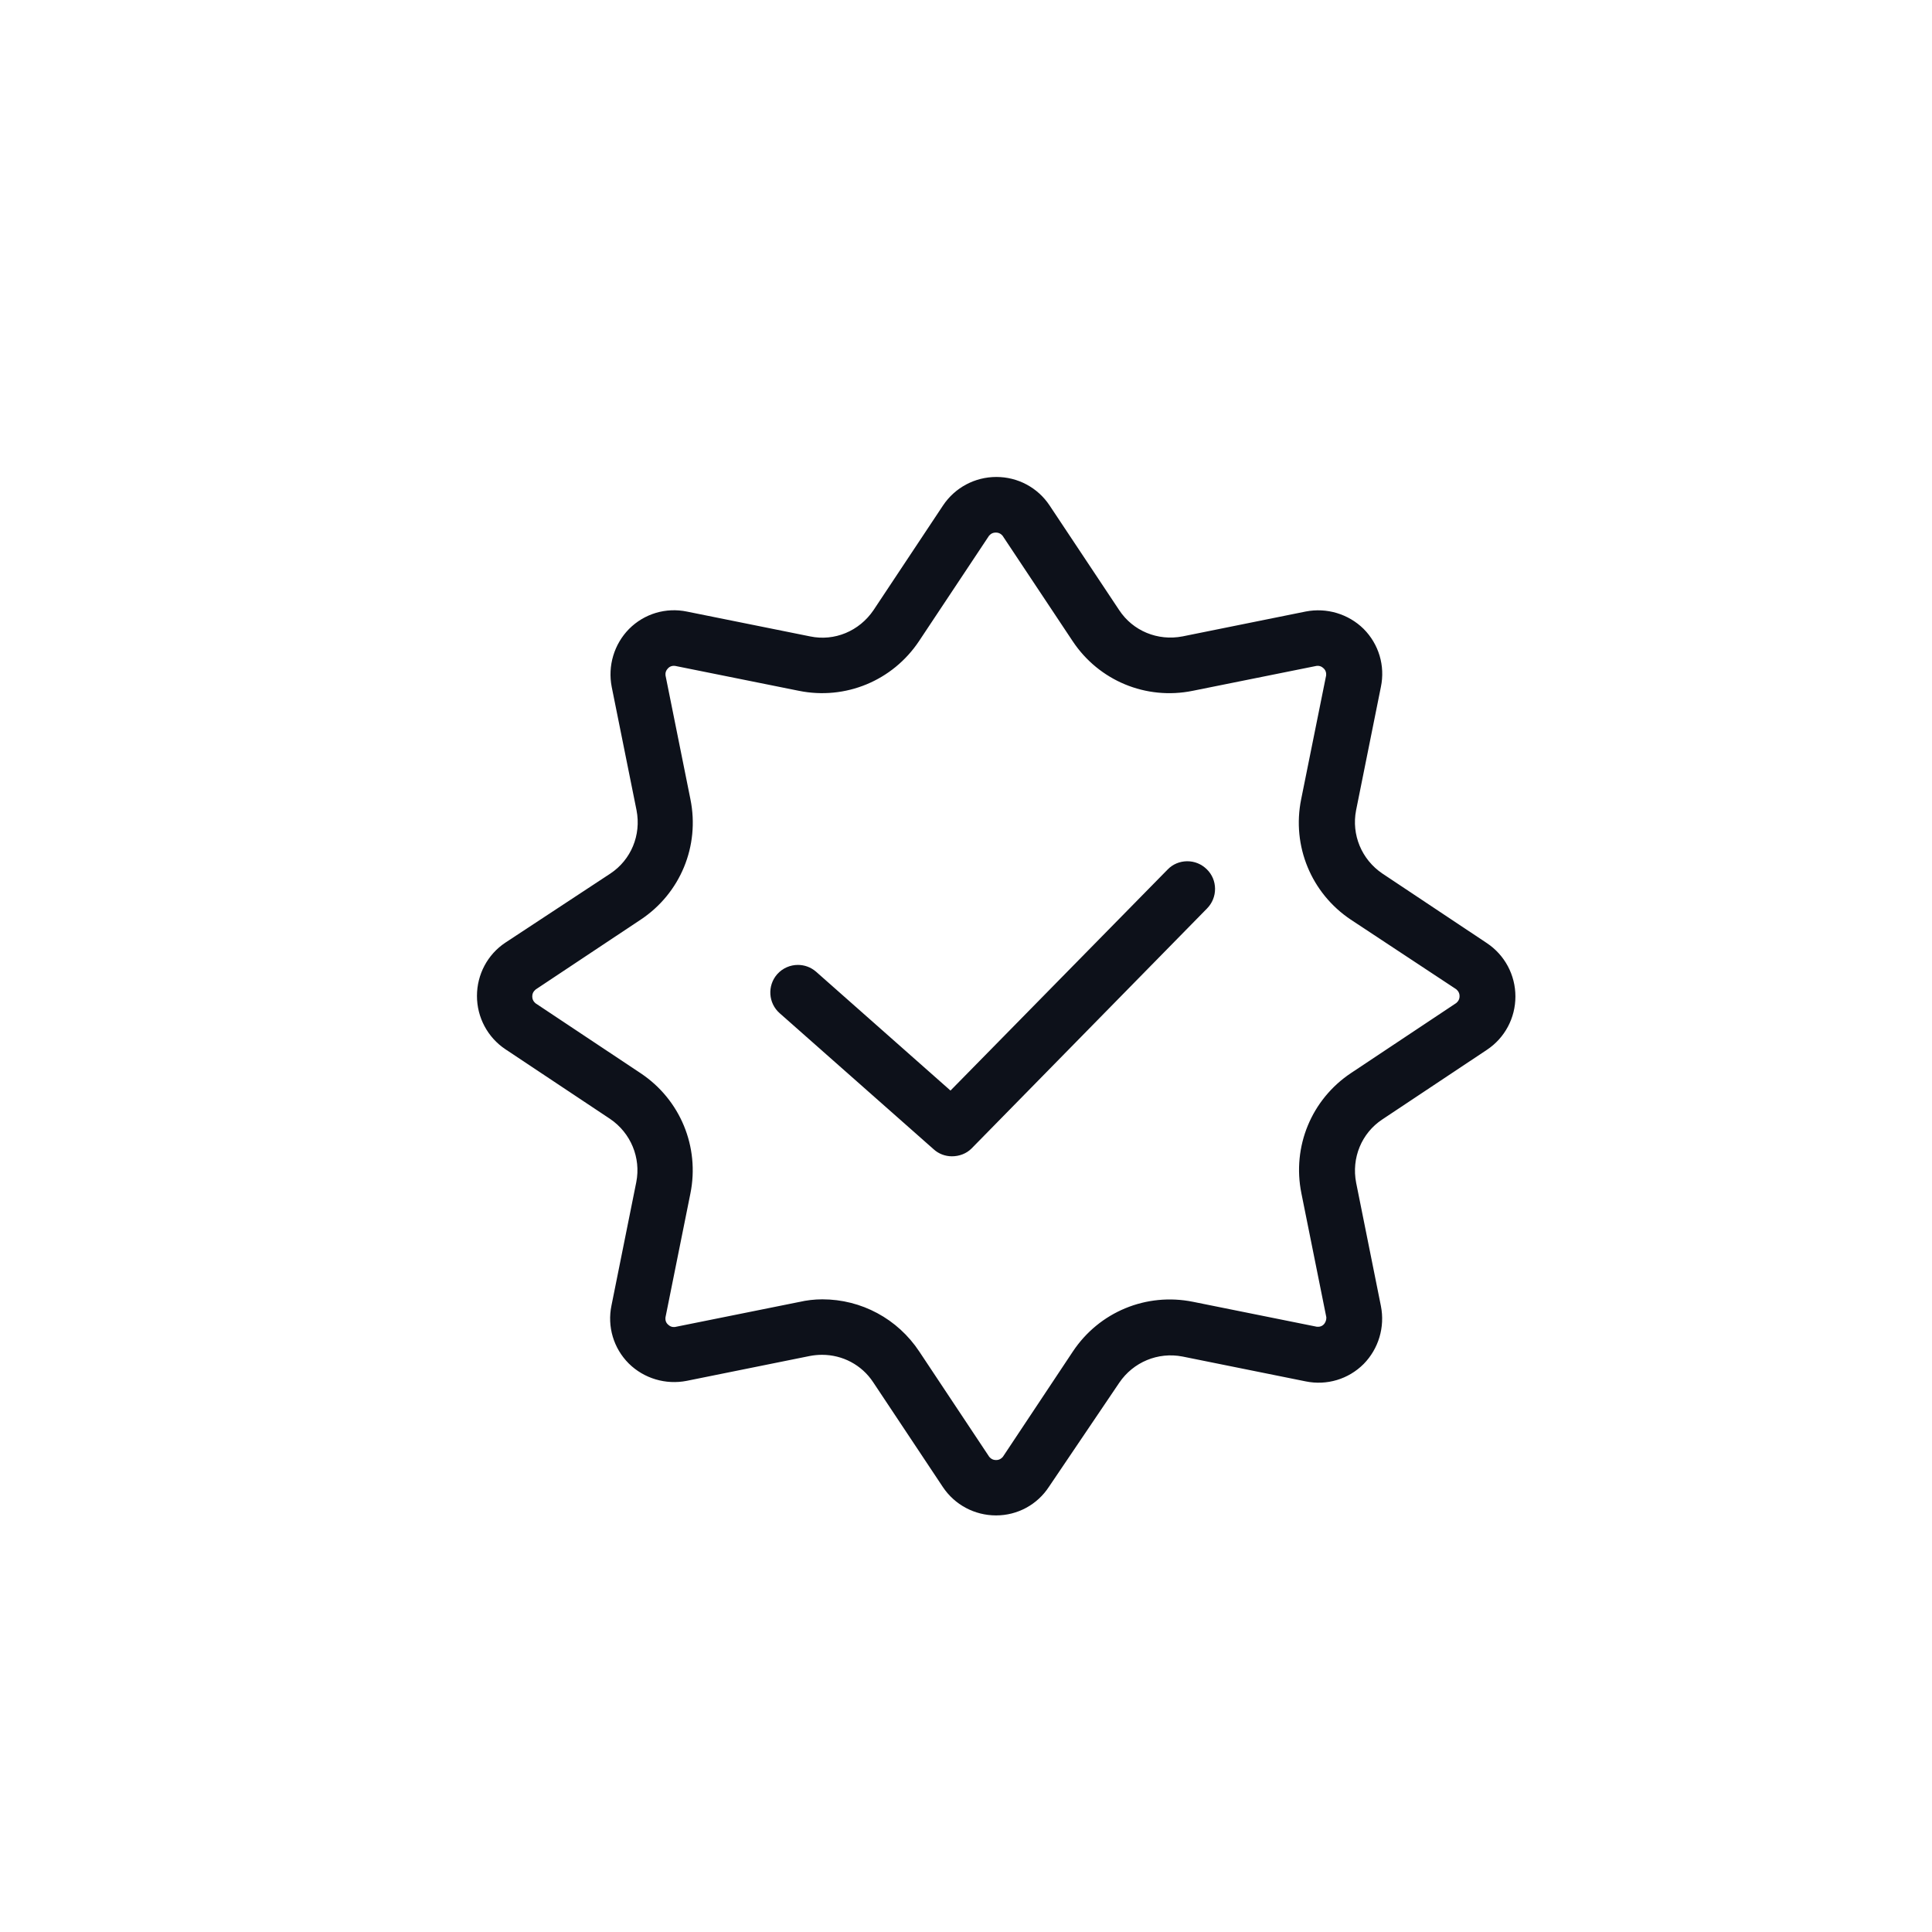
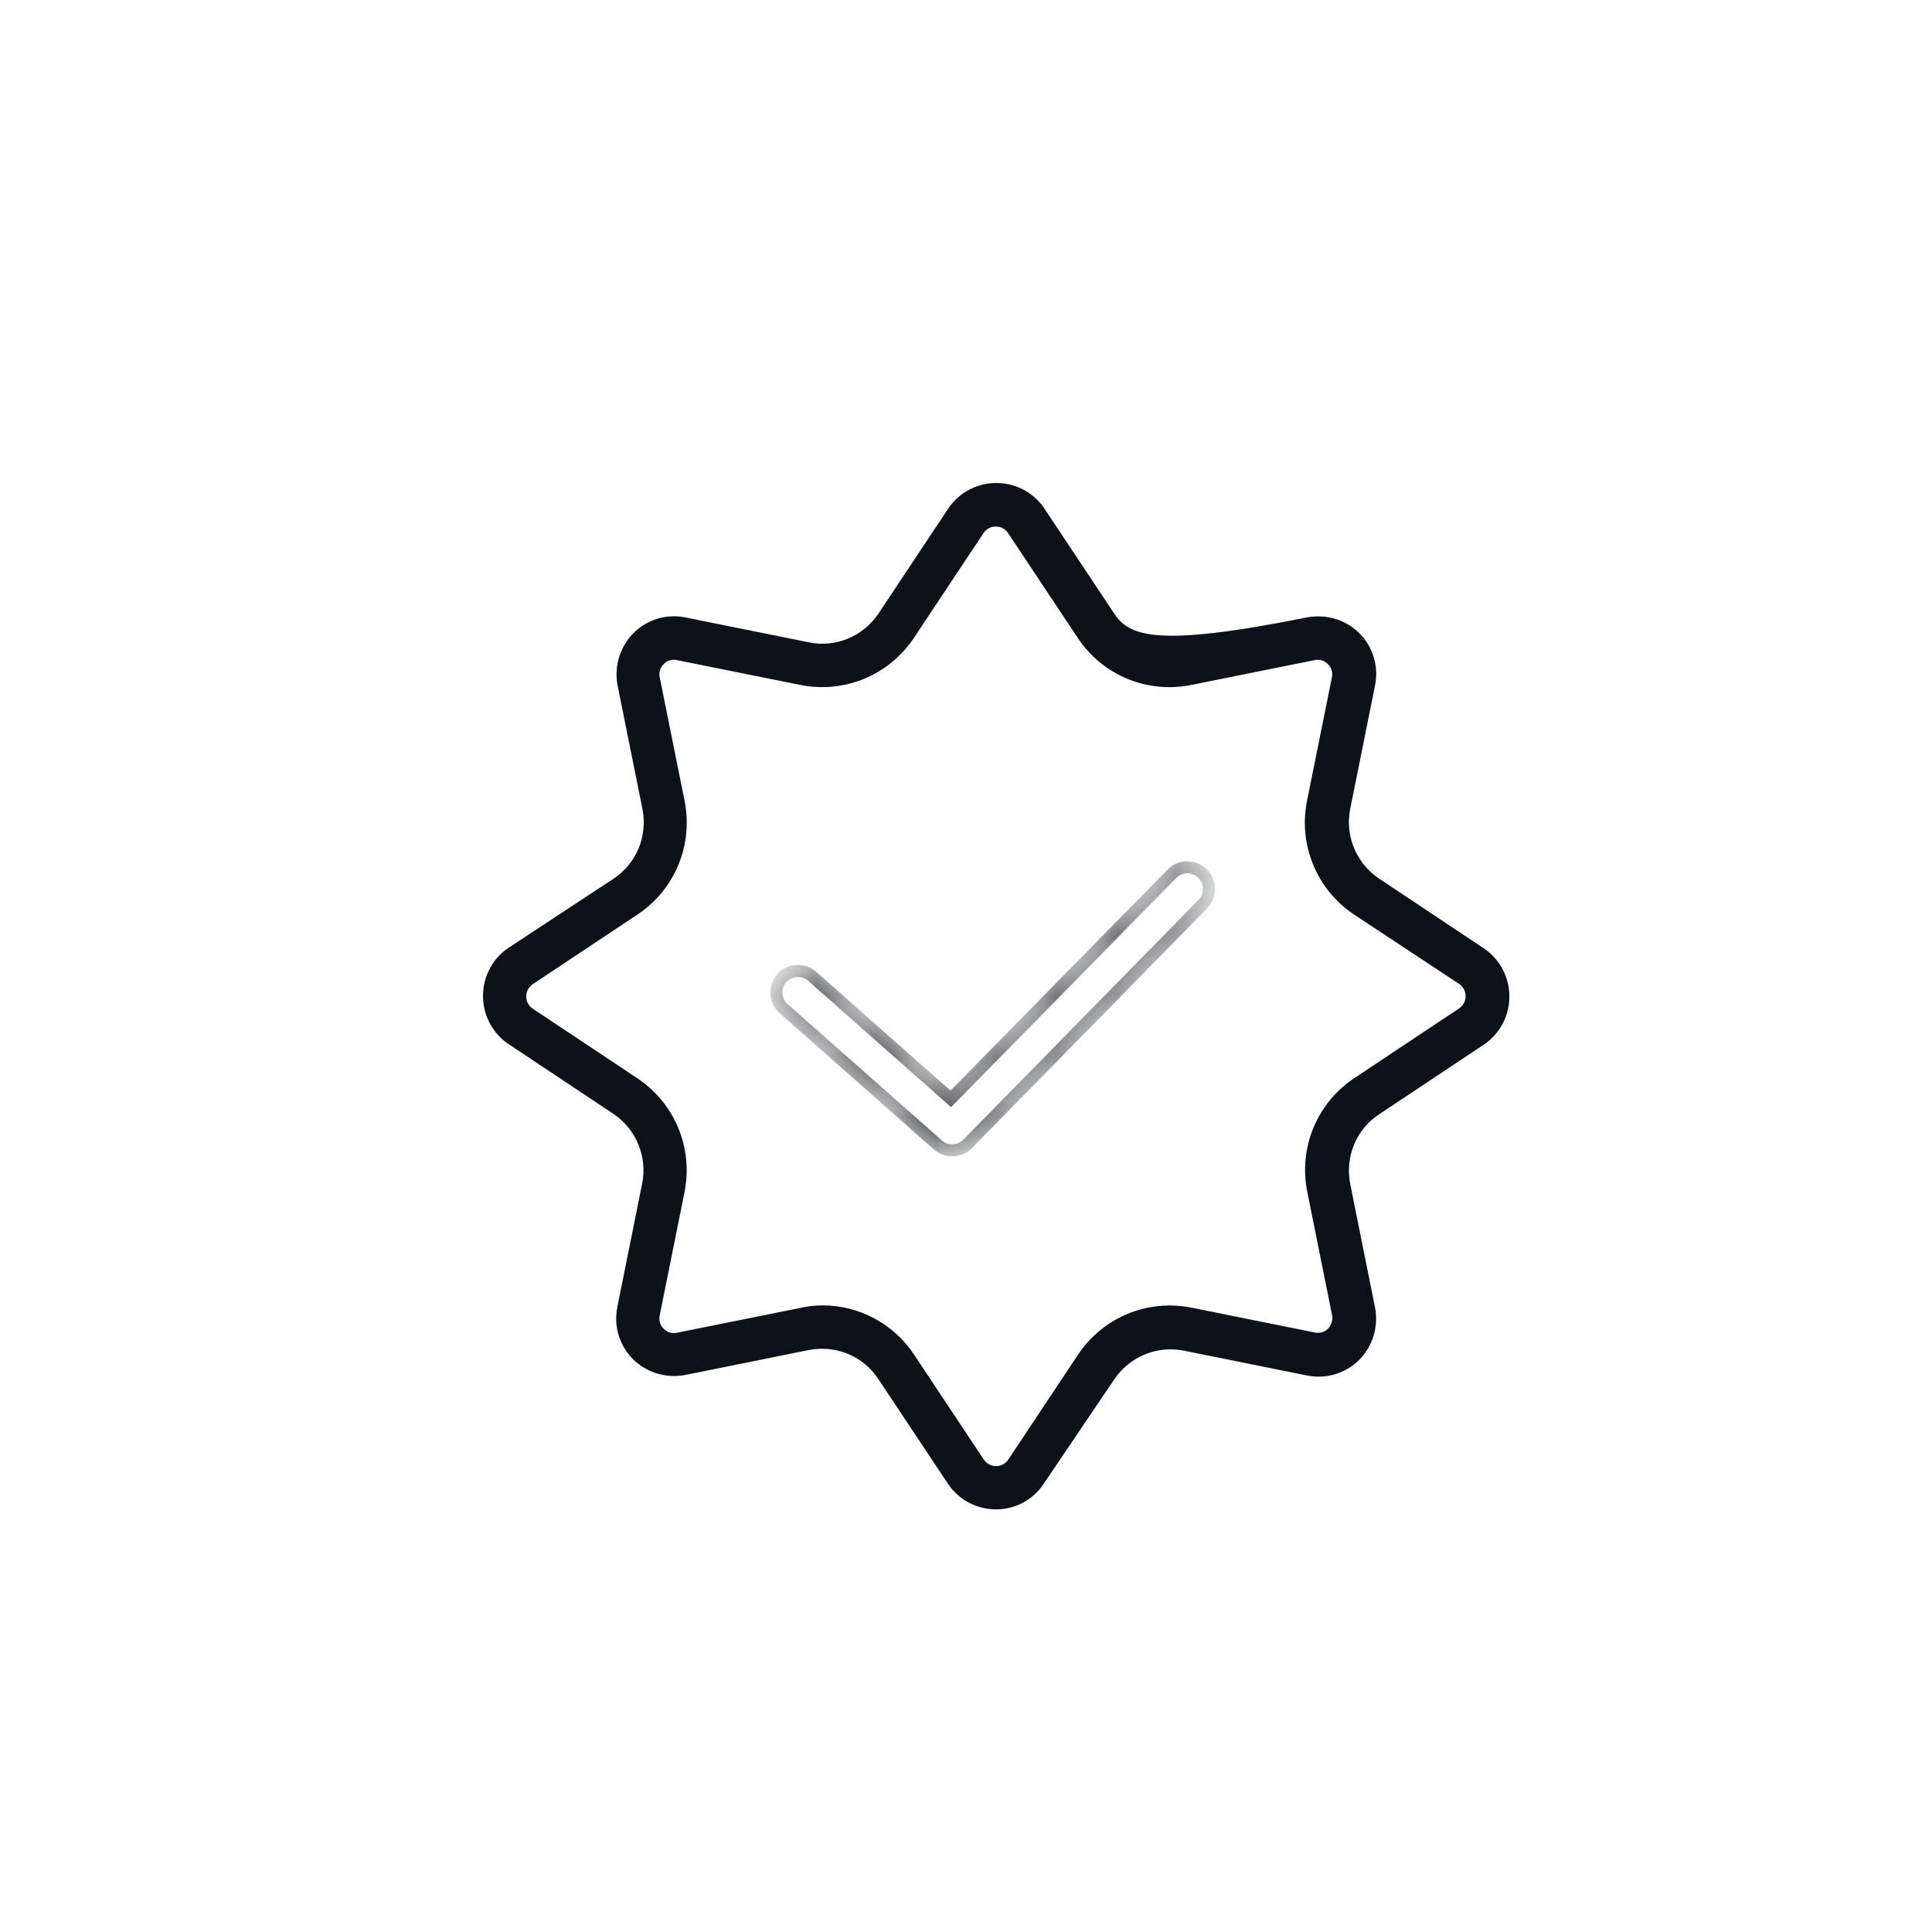
<svg xmlns="http://www.w3.org/2000/svg" width="32" height="32" viewBox="0 0 32 32" fill="none">
  <g id="Group 2085667824">
    <g id="Vector">
      <mask id="path-1-outside-1_3259_1303" maskUnits="userSpaceOnUse" x="7" y="7" width="19" height="19" fill="black">
-         <rect fill="white" x="7" y="7" width="19" height="19" />
-         <path d="M25 16.505C25 16.182 24.84 15.883 24.573 15.705L22.84 14.551C22.463 14.296 22.276 13.845 22.363 13.401L22.774 11.357C22.84 11.04 22.743 10.716 22.515 10.487C22.287 10.263 21.961 10.165 21.645 10.227L19.605 10.639C19.155 10.726 18.703 10.539 18.454 10.161L17.301 8.427C17.123 8.159 16.825 8 16.503 8C16.18 8 15.881 8.16 15.703 8.427L14.551 10.162C14.292 10.544 13.84 10.731 13.399 10.639L11.359 10.228C11.042 10.162 10.718 10.259 10.49 10.488C10.266 10.716 10.168 11.042 10.23 11.358L10.641 13.4C10.729 13.851 10.542 14.302 10.165 14.552L8.425 15.697C8.159 15.874 8 16.173 8 16.496C8 16.818 8.16 17.118 8.427 17.296L10.16 18.449C10.537 18.704 10.724 19.156 10.637 19.599L10.226 21.643C10.16 21.96 10.257 22.285 10.485 22.513C10.713 22.738 11.04 22.835 11.355 22.773L13.395 22.361C13.469 22.347 13.542 22.34 13.616 22.34C13.988 22.34 14.338 22.523 14.546 22.839L15.699 24.573C15.877 24.841 16.176 25 16.498 25C16.82 25 17.116 24.839 17.291 24.57L18.456 22.846C18.71 22.471 19.16 22.284 19.604 22.37L21.646 22.782C21.963 22.847 22.287 22.75 22.515 22.522C22.739 22.294 22.837 21.968 22.774 21.651L22.364 19.61C22.276 19.159 22.463 18.707 22.84 18.458L24.574 17.304C24.841 17.126 25 16.828 25 16.505ZM24.195 16.68L24.184 16.691L22.433 17.856C21.811 18.27 21.505 19.011 21.653 19.744L22.068 21.807V21.828C22.068 21.88 22.053 21.928 22.024 21.973C21.976 22.044 21.898 22.081 21.813 22.075H21.801L19.74 21.66C19.008 21.512 18.267 21.818 17.853 22.441L16.688 24.194L16.677 24.205C16.617 24.269 16.547 24.283 16.498 24.283C16.449 24.283 16.377 24.269 16.318 24.204L16.307 24.193L15.143 22.441C14.803 21.927 14.234 21.621 13.621 21.621C13.498 21.621 13.377 21.635 13.257 21.663L13.251 21.664L11.19 22.079H11.179C11.116 22.084 11.055 22.064 11.007 22.021C10.947 21.973 10.917 21.902 10.922 21.824V21.812L11.337 19.749C11.485 19.017 11.179 18.275 10.557 17.86L8.806 16.695L8.794 16.683C8.73 16.624 8.716 16.553 8.716 16.504C8.716 16.455 8.73 16.383 8.796 16.324L8.806 16.313L10.558 15.148C11.18 14.734 11.486 13.993 11.338 13.26L10.923 11.197V11.186C10.918 11.122 10.938 11.062 10.981 11.013C11.029 10.954 11.101 10.923 11.179 10.929H11.19L13.252 11.344C13.983 11.492 14.724 11.186 15.139 10.563L16.303 8.811L16.314 8.8C16.373 8.735 16.444 8.721 16.494 8.721C16.535 8.721 16.612 8.731 16.675 8.801L16.685 8.812L17.849 10.563C18.262 11.186 19.003 11.493 19.735 11.344L21.797 10.929H21.807C21.87 10.924 21.931 10.944 21.98 10.987C22.039 11.035 22.07 11.107 22.065 11.185V11.197L21.649 13.26C21.501 13.992 21.808 14.734 22.429 15.149L24.186 16.309L24.197 16.321C24.261 16.38 24.275 16.451 24.275 16.5C24.275 16.549 24.261 16.62 24.195 16.68Z" />
        <path d="M12.98 16.707L15.532 18.962C15.595 19.02 15.68 19.052 15.767 19.052C15.865 19.052 15.957 19.016 16.02 18.953L19.921 14.977C19.989 14.908 20.026 14.816 20.025 14.72C20.024 14.625 19.987 14.536 19.919 14.47C19.849 14.401 19.759 14.364 19.662 14.365C19.567 14.366 19.477 14.403 19.412 14.471L15.748 18.201L13.451 16.17C13.383 16.111 13.3 16.082 13.216 16.082C13.117 16.082 13.018 16.123 12.947 16.203C12.818 16.351 12.832 16.577 12.98 16.707Z" />
      </mask>
-       <path d="M25 16.505C25 16.182 24.84 15.883 24.573 15.705L22.84 14.551C22.463 14.296 22.276 13.845 22.363 13.401L22.774 11.357C22.84 11.04 22.743 10.716 22.515 10.487C22.287 10.263 21.961 10.165 21.645 10.227L19.605 10.639C19.155 10.726 18.703 10.539 18.454 10.161L17.301 8.427C17.123 8.159 16.825 8 16.503 8C16.18 8 15.881 8.16 15.703 8.427L14.551 10.162C14.292 10.544 13.84 10.731 13.399 10.639L11.359 10.228C11.042 10.162 10.718 10.259 10.49 10.488C10.266 10.716 10.168 11.042 10.23 11.358L10.641 13.4C10.729 13.851 10.542 14.302 10.165 14.552L8.425 15.697C8.159 15.874 8 16.173 8 16.496C8 16.818 8.16 17.118 8.427 17.296L10.16 18.449C10.537 18.704 10.724 19.156 10.637 19.599L10.226 21.643C10.16 21.96 10.257 22.285 10.485 22.513C10.713 22.738 11.04 22.835 11.355 22.773L13.395 22.361C13.469 22.347 13.542 22.34 13.616 22.34C13.988 22.34 14.338 22.523 14.546 22.839L15.699 24.573C15.877 24.841 16.176 25 16.498 25C16.82 25 17.116 24.839 17.291 24.57L18.456 22.846C18.71 22.471 19.16 22.284 19.604 22.37L21.646 22.782C21.963 22.847 22.287 22.75 22.515 22.522C22.739 22.294 22.837 21.968 22.774 21.651L22.364 19.61C22.276 19.159 22.463 18.707 22.84 18.458L24.574 17.304C24.841 17.126 25 16.828 25 16.505ZM24.195 16.68L24.184 16.691L22.433 17.856C21.811 18.27 21.505 19.011 21.653 19.744L22.068 21.807V21.828C22.068 21.88 22.053 21.928 22.024 21.973C21.976 22.044 21.898 22.081 21.813 22.075H21.801L19.74 21.66C19.008 21.512 18.267 21.818 17.853 22.441L16.688 24.194L16.677 24.205C16.617 24.269 16.547 24.283 16.498 24.283C16.449 24.283 16.377 24.269 16.318 24.204L16.307 24.193L15.143 22.441C14.803 21.927 14.234 21.621 13.621 21.621C13.498 21.621 13.377 21.635 13.257 21.663L13.251 21.664L11.19 22.079H11.179C11.116 22.084 11.055 22.064 11.007 22.021C10.947 21.973 10.917 21.902 10.922 21.824V21.812L11.337 19.749C11.485 19.017 11.179 18.275 10.557 17.86L8.806 16.695L8.794 16.683C8.73 16.624 8.716 16.553 8.716 16.504C8.716 16.455 8.73 16.383 8.796 16.324L8.806 16.313L10.558 15.148C11.18 14.734 11.486 13.993 11.338 13.26L10.923 11.197V11.186C10.918 11.122 10.938 11.062 10.981 11.013C11.029 10.954 11.101 10.923 11.179 10.929H11.19L13.252 11.344C13.983 11.492 14.724 11.186 15.139 10.563L16.303 8.811L16.314 8.8C16.373 8.735 16.444 8.721 16.494 8.721C16.535 8.721 16.612 8.731 16.675 8.801L16.685 8.812L17.849 10.563C18.262 11.186 19.003 11.493 19.735 11.344L21.797 10.929H21.807C21.87 10.924 21.931 10.944 21.98 10.987C22.039 11.035 22.07 11.107 22.065 11.185V11.197L21.649 13.26C21.501 13.992 21.808 14.734 22.429 15.149L24.186 16.309L24.197 16.321C24.261 16.38 24.275 16.451 24.275 16.5C24.275 16.549 24.261 16.62 24.195 16.68Z" fill="#0D111A" />
-       <path d="M12.98 16.707L15.532 18.962C15.595 19.02 15.68 19.052 15.767 19.052C15.865 19.052 15.957 19.016 16.02 18.953L19.921 14.977C19.989 14.908 20.026 14.816 20.025 14.72C20.024 14.625 19.987 14.536 19.919 14.47C19.849 14.401 19.759 14.364 19.662 14.365C19.567 14.366 19.477 14.403 19.412 14.471L15.748 18.201L13.451 16.17C13.383 16.111 13.3 16.082 13.216 16.082C13.117 16.082 13.018 16.123 12.947 16.203C12.818 16.351 12.832 16.577 12.98 16.707Z" fill="#0D111A" />
-       <path d="M25 16.505C25 16.182 24.84 15.883 24.573 15.705L22.84 14.551C22.463 14.296 22.276 13.845 22.363 13.401L22.774 11.357C22.84 11.04 22.743 10.716 22.515 10.487C22.287 10.263 21.961 10.165 21.645 10.227L19.605 10.639C19.155 10.726 18.703 10.539 18.454 10.161L17.301 8.427C17.123 8.159 16.825 8 16.503 8C16.18 8 15.881 8.16 15.703 8.427L14.551 10.162C14.292 10.544 13.84 10.731 13.399 10.639L11.359 10.228C11.042 10.162 10.718 10.259 10.49 10.488C10.266 10.716 10.168 11.042 10.23 11.358L10.641 13.4C10.729 13.851 10.542 14.302 10.165 14.552L8.425 15.697C8.159 15.874 8 16.173 8 16.496C8 16.818 8.16 17.118 8.427 17.296L10.16 18.449C10.537 18.704 10.724 19.156 10.637 19.599L10.226 21.643C10.16 21.96 10.257 22.285 10.485 22.513C10.713 22.738 11.04 22.835 11.355 22.773L13.395 22.361C13.469 22.347 13.542 22.34 13.616 22.34C13.988 22.34 14.338 22.523 14.546 22.839L15.699 24.573C15.877 24.841 16.176 25 16.498 25C16.82 25 17.116 24.839 17.291 24.57L18.456 22.846C18.71 22.471 19.16 22.284 19.604 22.37L21.646 22.782C21.963 22.847 22.287 22.75 22.515 22.522C22.739 22.294 22.837 21.968 22.774 21.651L22.364 19.61C22.276 19.159 22.463 18.707 22.84 18.458L24.574 17.304C24.841 17.126 25 16.828 25 16.505ZM24.195 16.68L24.184 16.691L22.433 17.856C21.811 18.27 21.505 19.011 21.653 19.744L22.068 21.807V21.828C22.068 21.88 22.053 21.928 22.024 21.973C21.976 22.044 21.898 22.081 21.813 22.075H21.801L19.74 21.66C19.008 21.512 18.267 21.818 17.853 22.441L16.688 24.194L16.677 24.205C16.617 24.269 16.547 24.283 16.498 24.283C16.449 24.283 16.377 24.269 16.318 24.204L16.307 24.193L15.143 22.441C14.803 21.927 14.234 21.621 13.621 21.621C13.498 21.621 13.377 21.635 13.257 21.663L13.251 21.664L11.19 22.079H11.179C11.116 22.084 11.055 22.064 11.007 22.021C10.947 21.973 10.917 21.902 10.922 21.824V21.812L11.337 19.749C11.485 19.017 11.179 18.275 10.557 17.86L8.806 16.695L8.794 16.683C8.73 16.624 8.716 16.553 8.716 16.504C8.716 16.455 8.73 16.383 8.796 16.324L8.806 16.313L10.558 15.148C11.18 14.734 11.486 13.993 11.338 13.26L10.923 11.197V11.186C10.918 11.122 10.938 11.062 10.981 11.013C11.029 10.954 11.101 10.923 11.179 10.929H11.19L13.252 11.344C13.983 11.492 14.724 11.186 15.139 10.563L16.303 8.811L16.314 8.8C16.373 8.735 16.444 8.721 16.494 8.721C16.535 8.721 16.612 8.731 16.675 8.801L16.685 8.812L17.849 10.563C18.262 11.186 19.003 11.493 19.735 11.344L21.797 10.929H21.807C21.87 10.924 21.931 10.944 21.98 10.987C22.039 11.035 22.07 11.107 22.065 11.185V11.197L21.649 13.26C21.501 13.992 21.808 14.734 22.429 15.149L24.186 16.309L24.197 16.321C24.261 16.38 24.275 16.451 24.275 16.5C24.275 16.549 24.261 16.62 24.195 16.68Z" stroke="#0D111A" stroke-width="0.2" mask="url(#path-1-outside-1_3259_1303)" />
+       <path d="M25 16.505C25 16.182 24.84 15.883 24.573 15.705L22.84 14.551C22.463 14.296 22.276 13.845 22.363 13.401L22.774 11.357C22.84 11.04 22.743 10.716 22.515 10.487C22.287 10.263 21.961 10.165 21.645 10.227C19.155 10.726 18.703 10.539 18.454 10.161L17.301 8.427C17.123 8.159 16.825 8 16.503 8C16.18 8 15.881 8.16 15.703 8.427L14.551 10.162C14.292 10.544 13.84 10.731 13.399 10.639L11.359 10.228C11.042 10.162 10.718 10.259 10.49 10.488C10.266 10.716 10.168 11.042 10.23 11.358L10.641 13.4C10.729 13.851 10.542 14.302 10.165 14.552L8.425 15.697C8.159 15.874 8 16.173 8 16.496C8 16.818 8.16 17.118 8.427 17.296L10.16 18.449C10.537 18.704 10.724 19.156 10.637 19.599L10.226 21.643C10.16 21.96 10.257 22.285 10.485 22.513C10.713 22.738 11.04 22.835 11.355 22.773L13.395 22.361C13.469 22.347 13.542 22.34 13.616 22.34C13.988 22.34 14.338 22.523 14.546 22.839L15.699 24.573C15.877 24.841 16.176 25 16.498 25C16.82 25 17.116 24.839 17.291 24.57L18.456 22.846C18.71 22.471 19.16 22.284 19.604 22.37L21.646 22.782C21.963 22.847 22.287 22.75 22.515 22.522C22.739 22.294 22.837 21.968 22.774 21.651L22.364 19.61C22.276 19.159 22.463 18.707 22.84 18.458L24.574 17.304C24.841 17.126 25 16.828 25 16.505ZM24.195 16.68L24.184 16.691L22.433 17.856C21.811 18.27 21.505 19.011 21.653 19.744L22.068 21.807V21.828C22.068 21.88 22.053 21.928 22.024 21.973C21.976 22.044 21.898 22.081 21.813 22.075H21.801L19.74 21.66C19.008 21.512 18.267 21.818 17.853 22.441L16.688 24.194L16.677 24.205C16.617 24.269 16.547 24.283 16.498 24.283C16.449 24.283 16.377 24.269 16.318 24.204L16.307 24.193L15.143 22.441C14.803 21.927 14.234 21.621 13.621 21.621C13.498 21.621 13.377 21.635 13.257 21.663L13.251 21.664L11.19 22.079H11.179C11.116 22.084 11.055 22.064 11.007 22.021C10.947 21.973 10.917 21.902 10.922 21.824V21.812L11.337 19.749C11.485 19.017 11.179 18.275 10.557 17.86L8.806 16.695L8.794 16.683C8.73 16.624 8.716 16.553 8.716 16.504C8.716 16.455 8.73 16.383 8.796 16.324L8.806 16.313L10.558 15.148C11.18 14.734 11.486 13.993 11.338 13.26L10.923 11.197V11.186C10.918 11.122 10.938 11.062 10.981 11.013C11.029 10.954 11.101 10.923 11.179 10.929H11.19L13.252 11.344C13.983 11.492 14.724 11.186 15.139 10.563L16.303 8.811L16.314 8.8C16.373 8.735 16.444 8.721 16.494 8.721C16.535 8.721 16.612 8.731 16.675 8.801L16.685 8.812L17.849 10.563C18.262 11.186 19.003 11.493 19.735 11.344L21.797 10.929H21.807C21.87 10.924 21.931 10.944 21.98 10.987C22.039 11.035 22.07 11.107 22.065 11.185V11.197L21.649 13.26C21.501 13.992 21.808 14.734 22.429 15.149L24.186 16.309L24.197 16.321C24.261 16.38 24.275 16.451 24.275 16.5C24.275 16.549 24.261 16.62 24.195 16.68Z" fill="#0D111A" />
      <path d="M12.98 16.707L15.532 18.962C15.595 19.02 15.68 19.052 15.767 19.052C15.865 19.052 15.957 19.016 16.02 18.953L19.921 14.977C19.989 14.908 20.026 14.816 20.025 14.72C20.024 14.625 19.987 14.536 19.919 14.47C19.849 14.401 19.759 14.364 19.662 14.365C19.567 14.366 19.477 14.403 19.412 14.471L15.748 18.201L13.451 16.17C13.383 16.111 13.3 16.082 13.216 16.082C13.117 16.082 13.018 16.123 12.947 16.203C12.818 16.351 12.832 16.577 12.98 16.707Z" stroke="#0D111A" stroke-width="0.2" mask="url(#path-1-outside-1_3259_1303)" />
    </g>
  </g>
</svg>